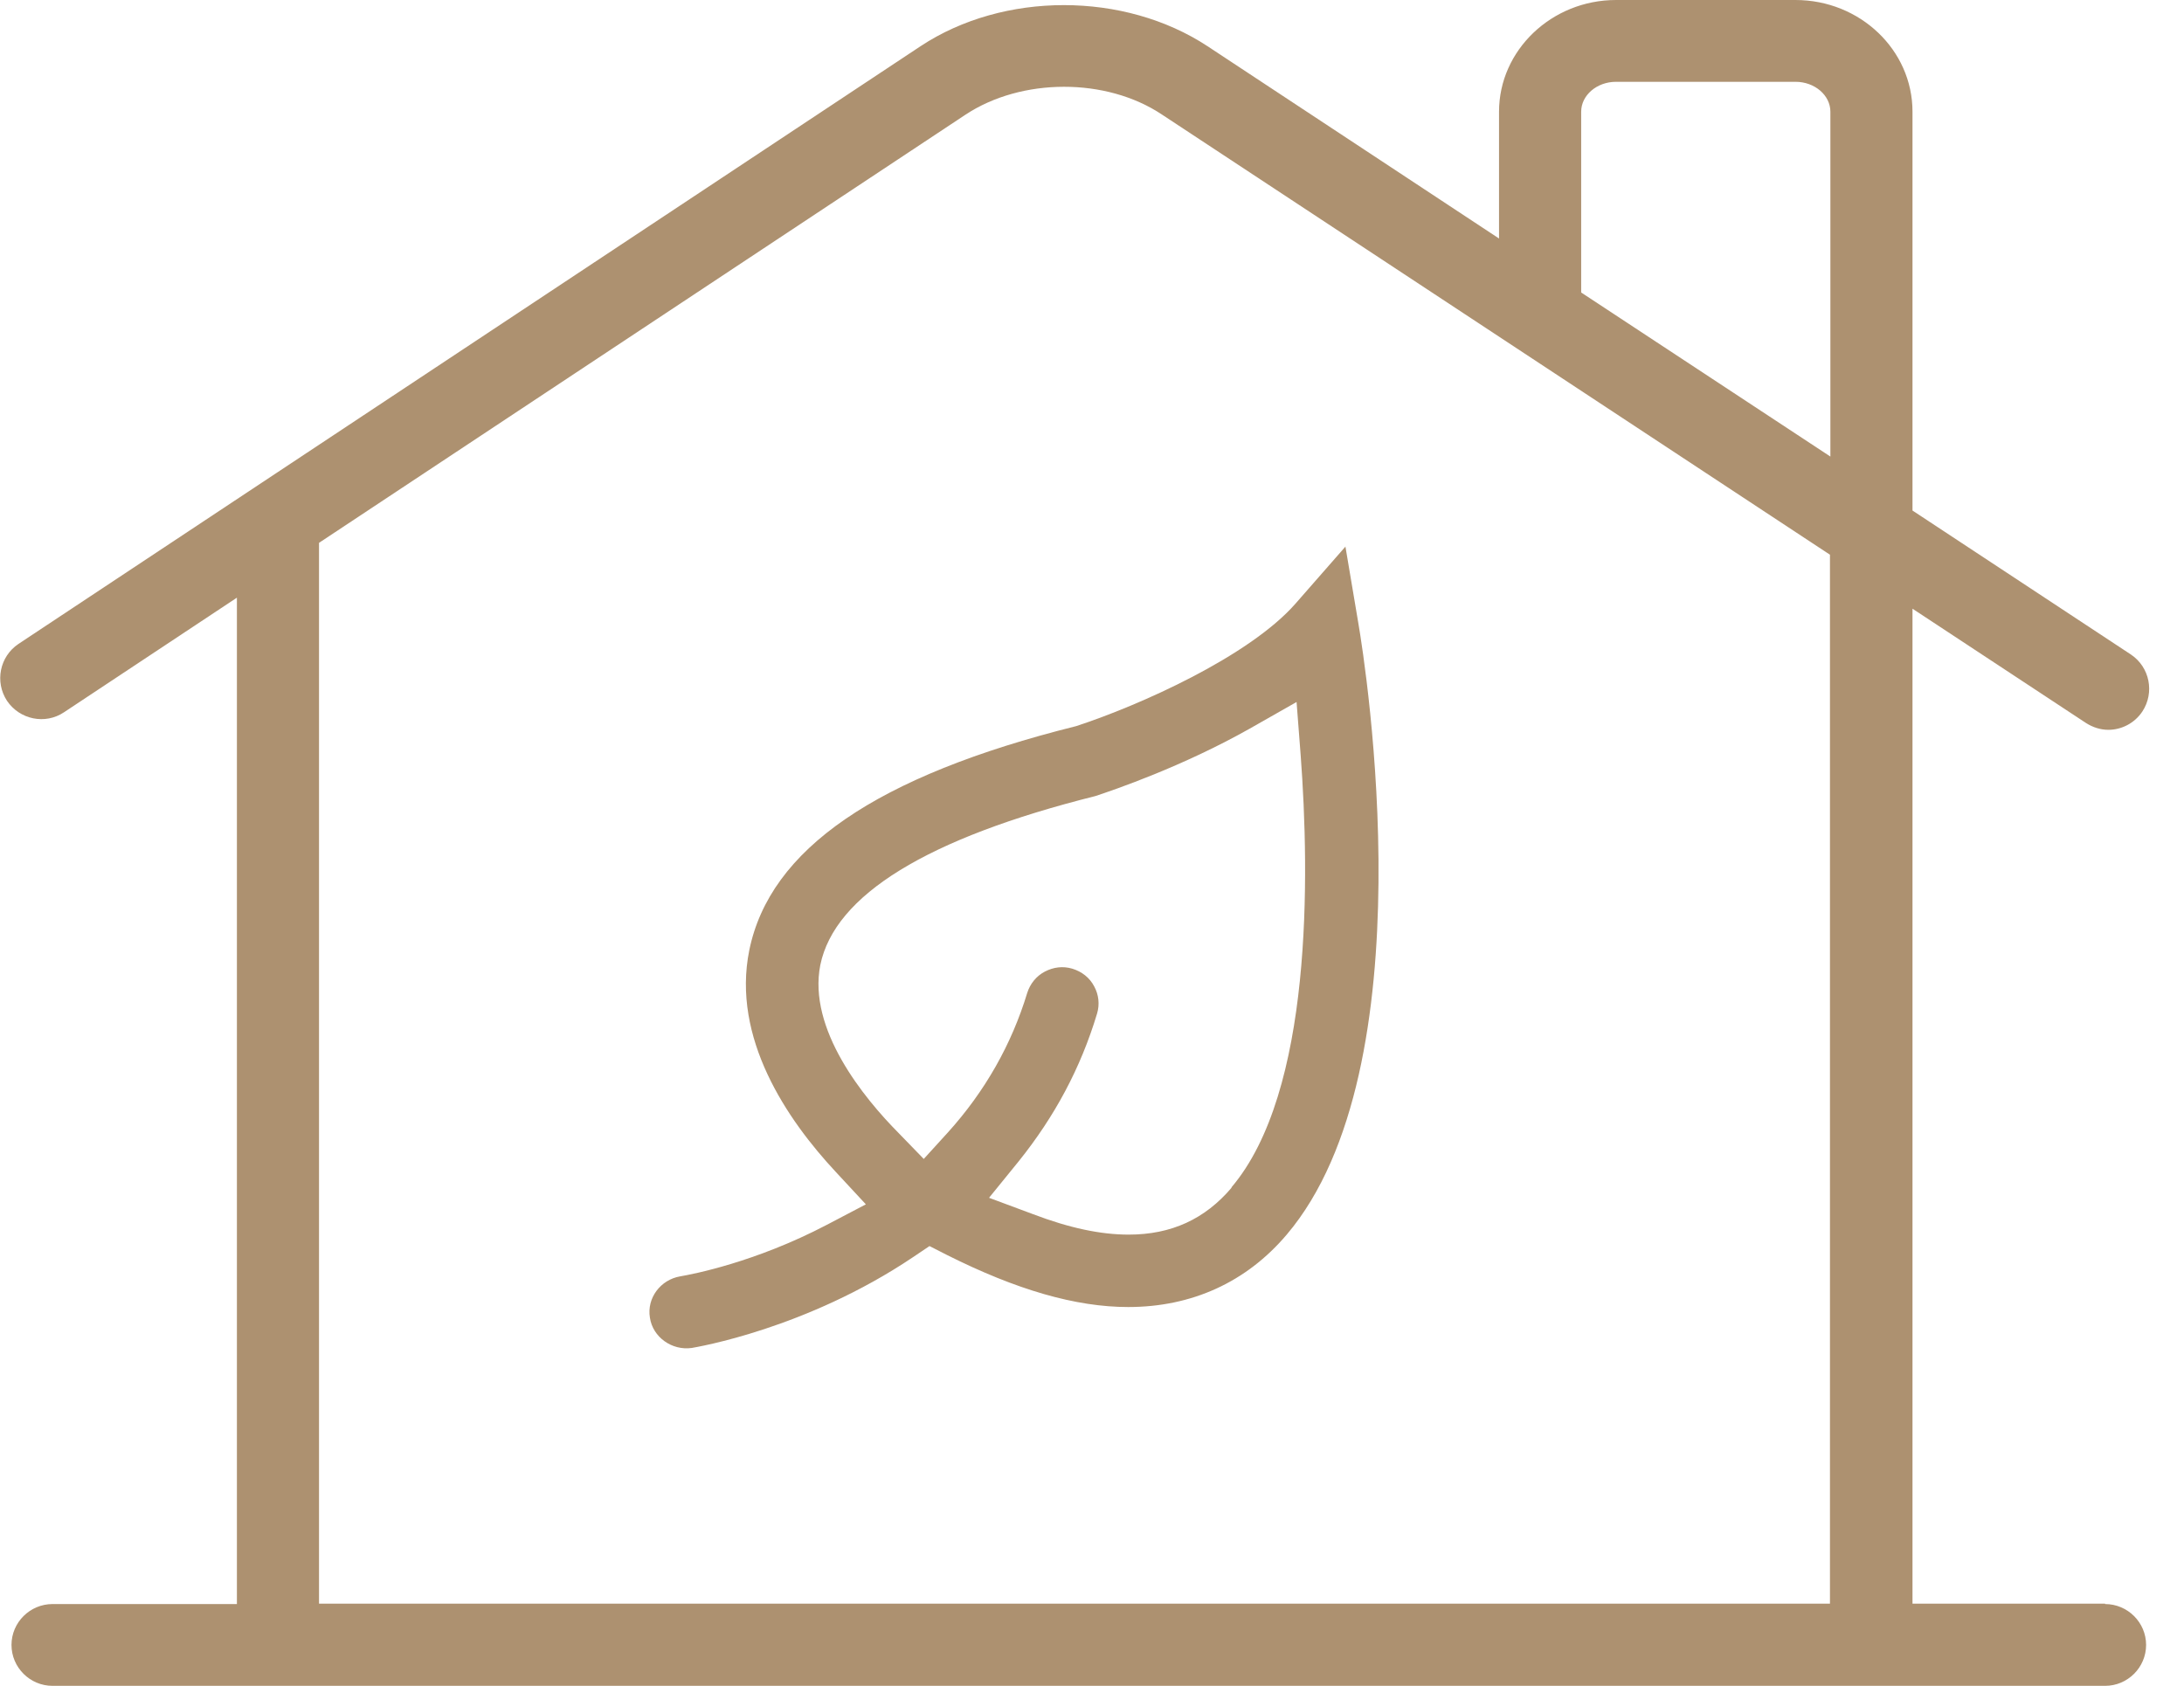
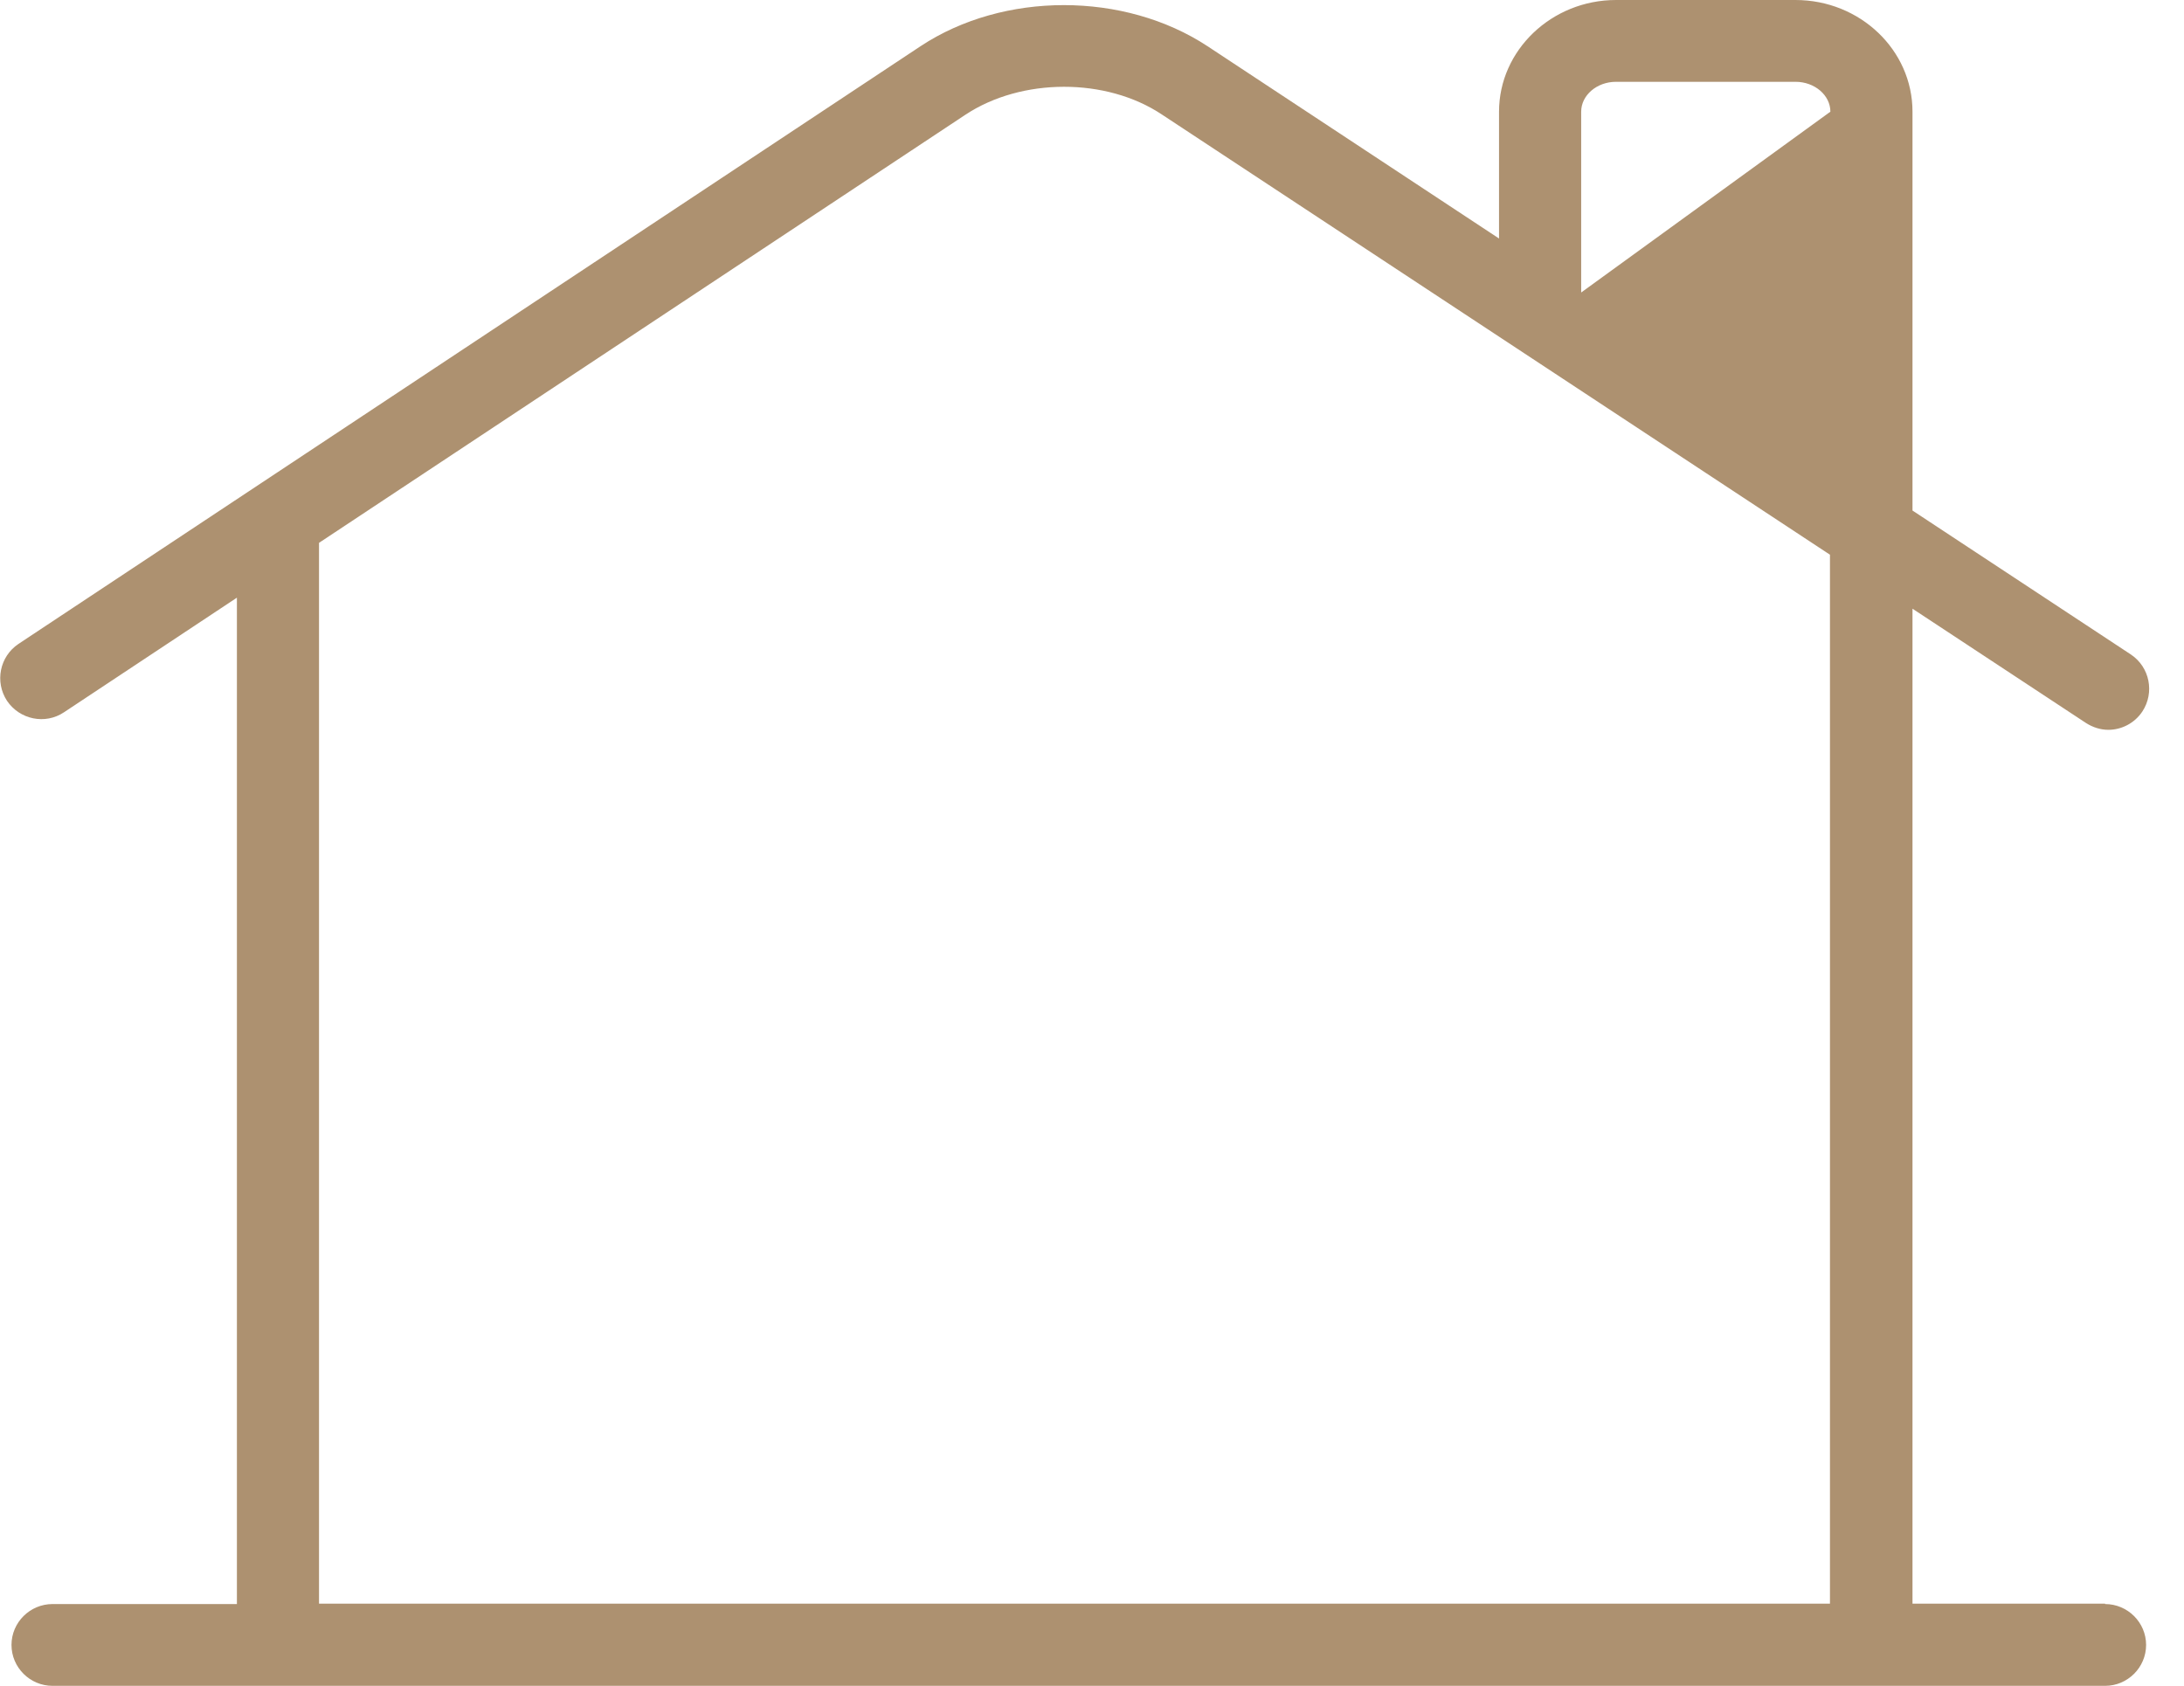
<svg xmlns="http://www.w3.org/2000/svg" width="57" height="44" viewBox="0 0 57 44" fill="none">
-   <path d="M54.94 41.854H49.914V15.887L54.436 18.866C54.618 18.984 54.822 19.048 55.026 19.048C55.368 19.048 55.711 18.877 55.915 18.567C56.236 18.076 56.108 17.414 55.615 17.083L49.914 13.325V2.915C49.914 1.303 48.542 0 46.86 0H42.177C40.495 0 39.123 1.313 39.123 2.915V6.225L31.515 1.206C29.34 -0.224 26.189 -0.224 24.025 1.206L0.482 16.806C-0.011 17.137 -0.139 17.799 0.182 18.29C0.514 18.781 1.179 18.92 1.672 18.589L6.183 15.599V41.865H1.372C0.782 41.865 0.3 42.345 0.3 42.932C0.3 43.52 0.782 44 1.372 44H54.94C55.529 44 56.011 43.52 56.011 42.932C56.011 42.345 55.529 41.865 54.94 41.865V41.854ZM41.267 2.915C41.267 2.488 41.674 2.135 42.177 2.135H46.86C47.364 2.135 47.771 2.488 47.771 2.915V11.916L41.267 7.634V2.915ZM8.326 41.854V14.168L25.203 2.99C26.661 2.029 28.868 2.018 30.326 2.99L47.76 14.478V41.854H8.326Z" fill="#AD9170" />
-   <path d="M35.125 14.254L33.807 15.759C32.596 17.137 29.724 18.418 28.085 18.952C22.866 20.254 20.091 22.166 19.555 24.803C19.094 27.088 20.53 29.212 21.816 30.59L22.598 31.433L21.58 31.967C19.705 32.949 18.066 33.259 17.755 33.312C17.241 33.398 16.876 33.878 16.962 34.391C17.037 34.903 17.541 35.255 18.055 35.181C18.173 35.159 21.034 34.69 23.831 32.81L24.259 32.522L24.72 32.757C26.531 33.665 28.074 34.113 29.446 34.113C31.107 34.113 32.532 33.462 33.582 32.223C37.279 27.867 35.65 17.414 35.447 16.24L35.114 14.264L35.125 14.254ZM32.146 30.995C31.45 31.817 30.571 32.223 29.456 32.223C28.728 32.223 27.913 32.052 26.96 31.689L25.813 31.262L26.585 30.312C27.528 29.138 28.203 27.878 28.631 26.458C28.706 26.212 28.674 25.956 28.556 25.742C28.439 25.518 28.235 25.358 27.988 25.283C27.742 25.209 27.495 25.241 27.27 25.358C27.045 25.475 26.885 25.678 26.81 25.913C26.402 27.258 25.706 28.486 24.741 29.554L24.109 30.248L23.456 29.575C22.545 28.657 21.077 26.863 21.409 25.187C21.784 23.361 24.195 21.877 28.588 20.777C29.071 20.617 30.86 20.009 32.618 19.016L33.839 18.322L33.946 19.71C34.182 22.86 34.257 28.508 32.135 30.995H32.146Z" fill="#AD9170" />
+   <path d="M54.94 41.854H49.914V15.887L54.436 18.866C54.618 18.984 54.822 19.048 55.026 19.048C55.368 19.048 55.711 18.877 55.915 18.567C56.236 18.076 56.108 17.414 55.615 17.083L49.914 13.325V2.915C49.914 1.303 48.542 0 46.86 0H42.177C40.495 0 39.123 1.313 39.123 2.915V6.225L31.515 1.206C29.34 -0.224 26.189 -0.224 24.025 1.206L0.482 16.806C-0.011 17.137 -0.139 17.799 0.182 18.29C0.514 18.781 1.179 18.92 1.672 18.589L6.183 15.599V41.865H1.372C0.782 41.865 0.3 42.345 0.3 42.932C0.3 43.52 0.782 44 1.372 44H54.94C55.529 44 56.011 43.52 56.011 42.932C56.011 42.345 55.529 41.865 54.94 41.865V41.854ZM41.267 2.915C41.267 2.488 41.674 2.135 42.177 2.135H46.86C47.364 2.135 47.771 2.488 47.771 2.915L41.267 7.634V2.915ZM8.326 41.854V14.168L25.203 2.99C26.661 2.029 28.868 2.018 30.326 2.99L47.76 14.478V41.854H8.326Z" fill="#AD9170" />
</svg>